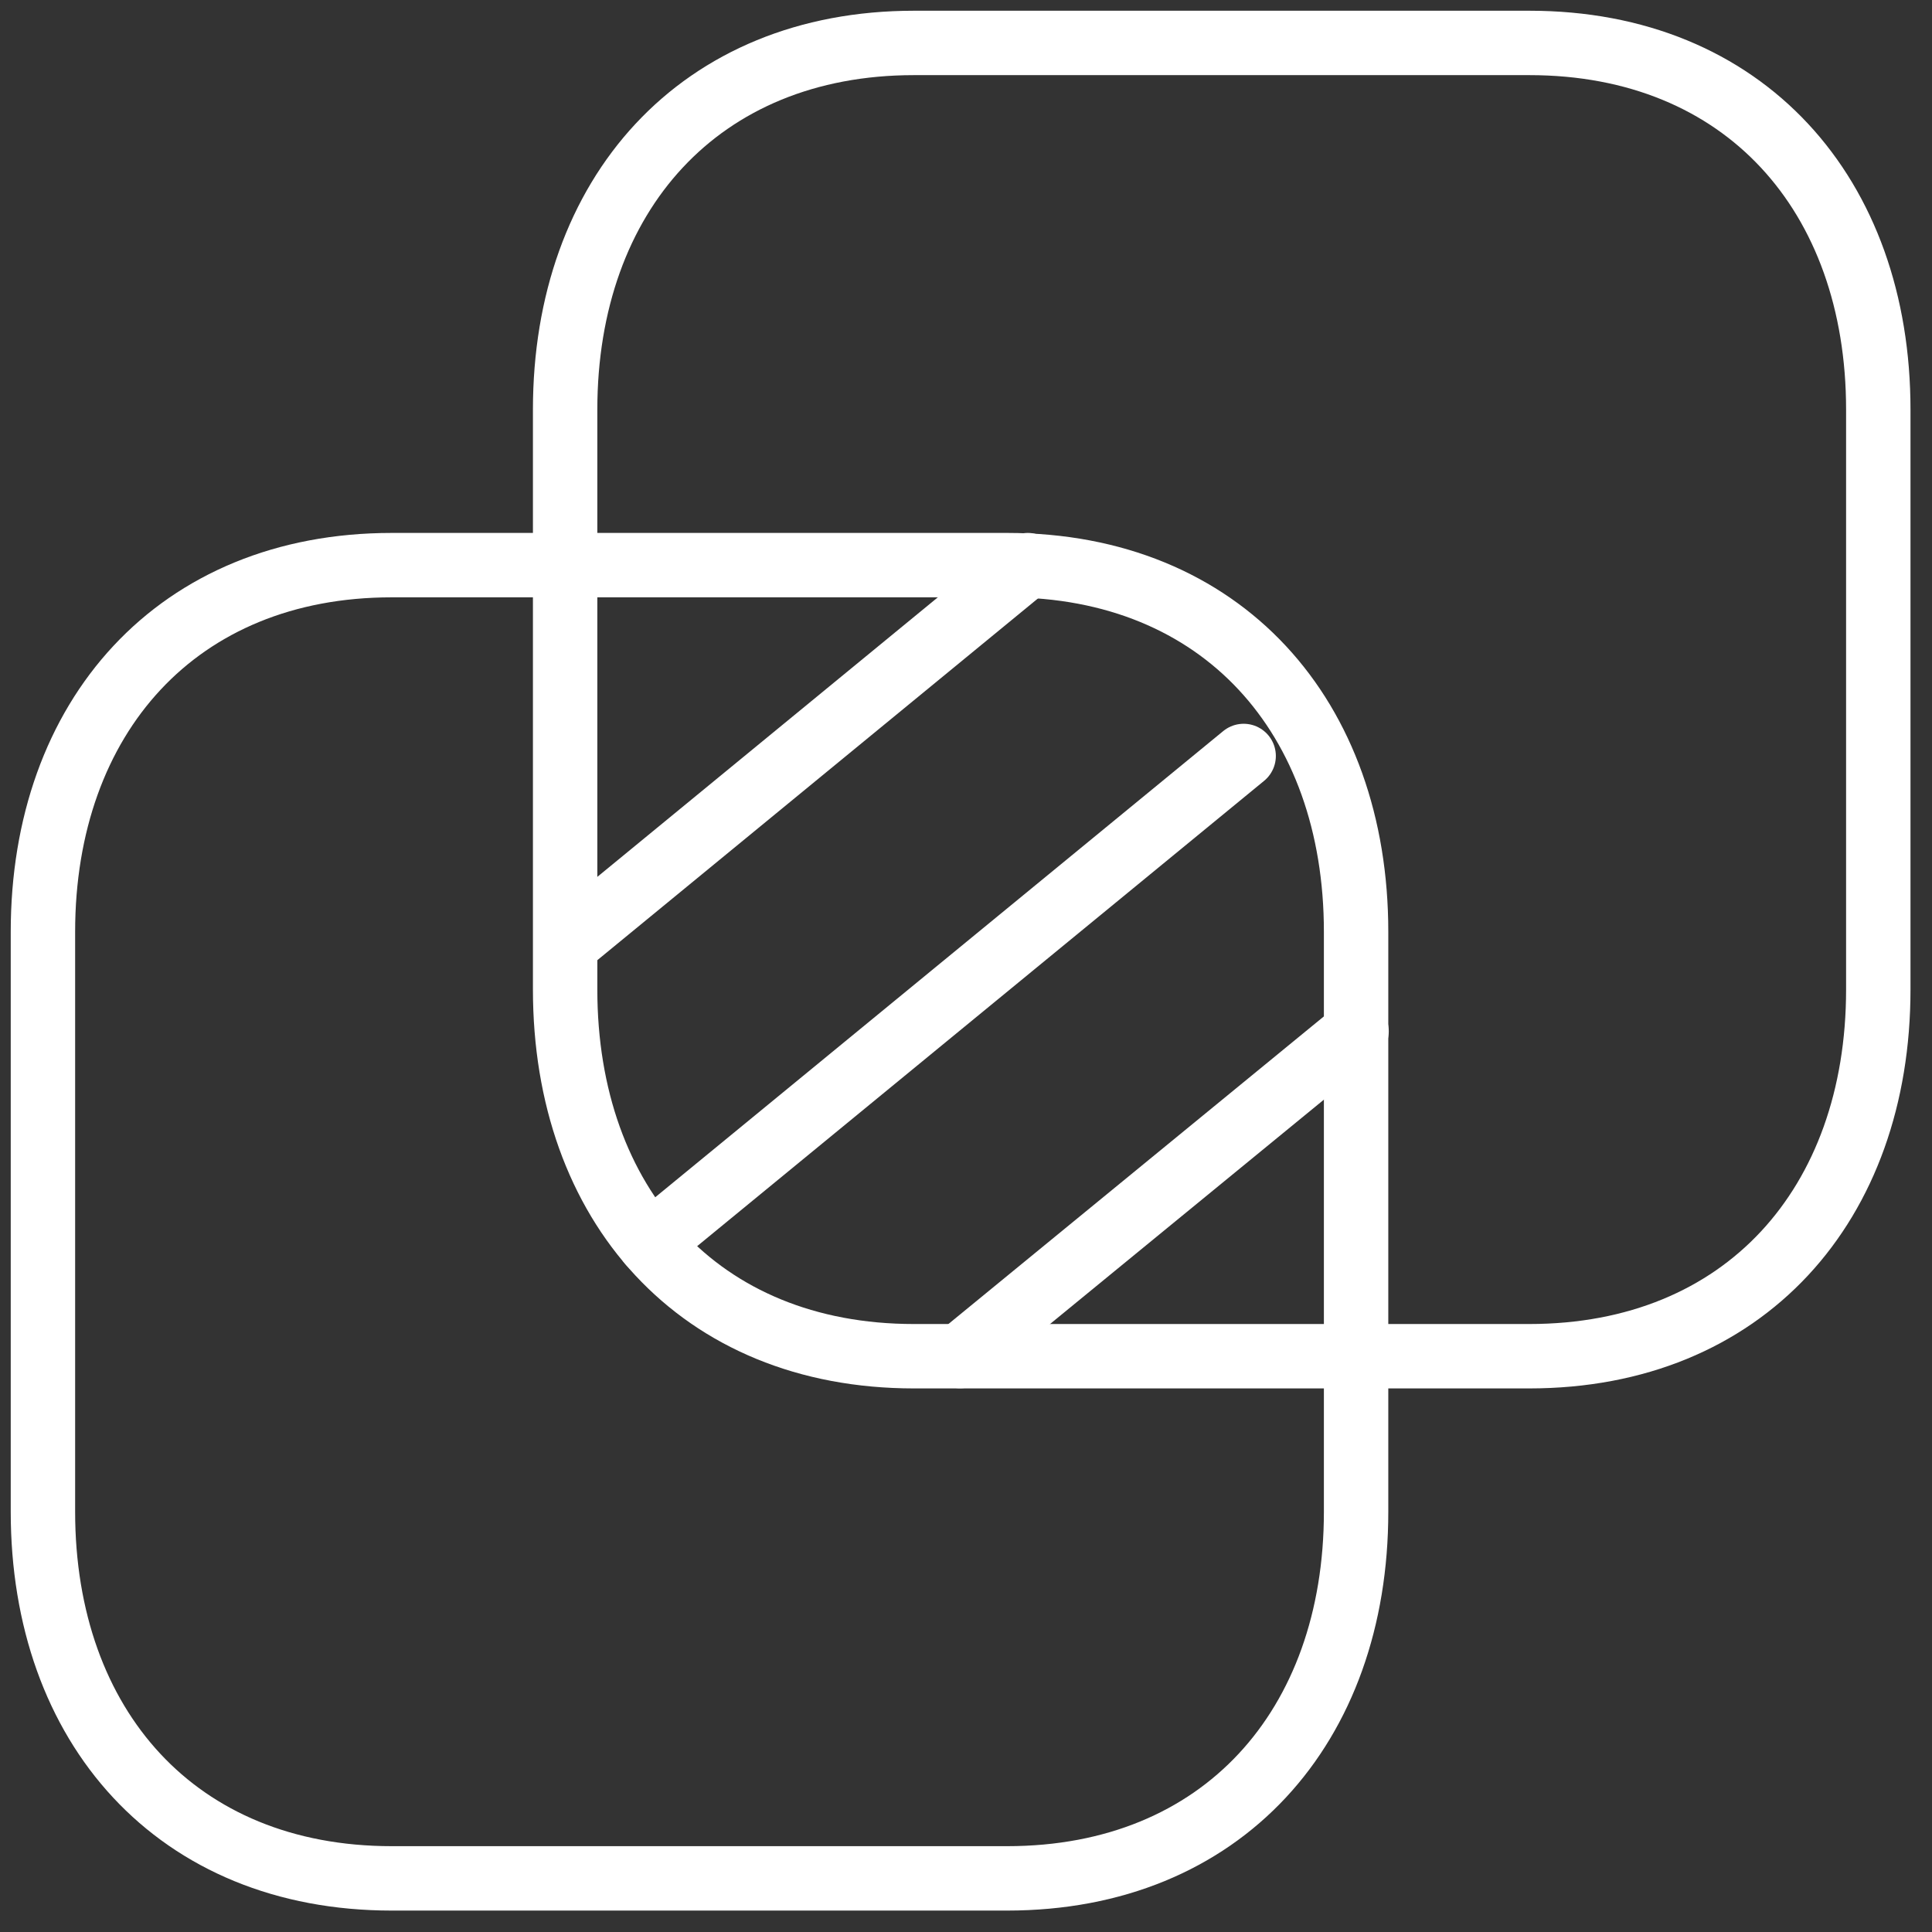
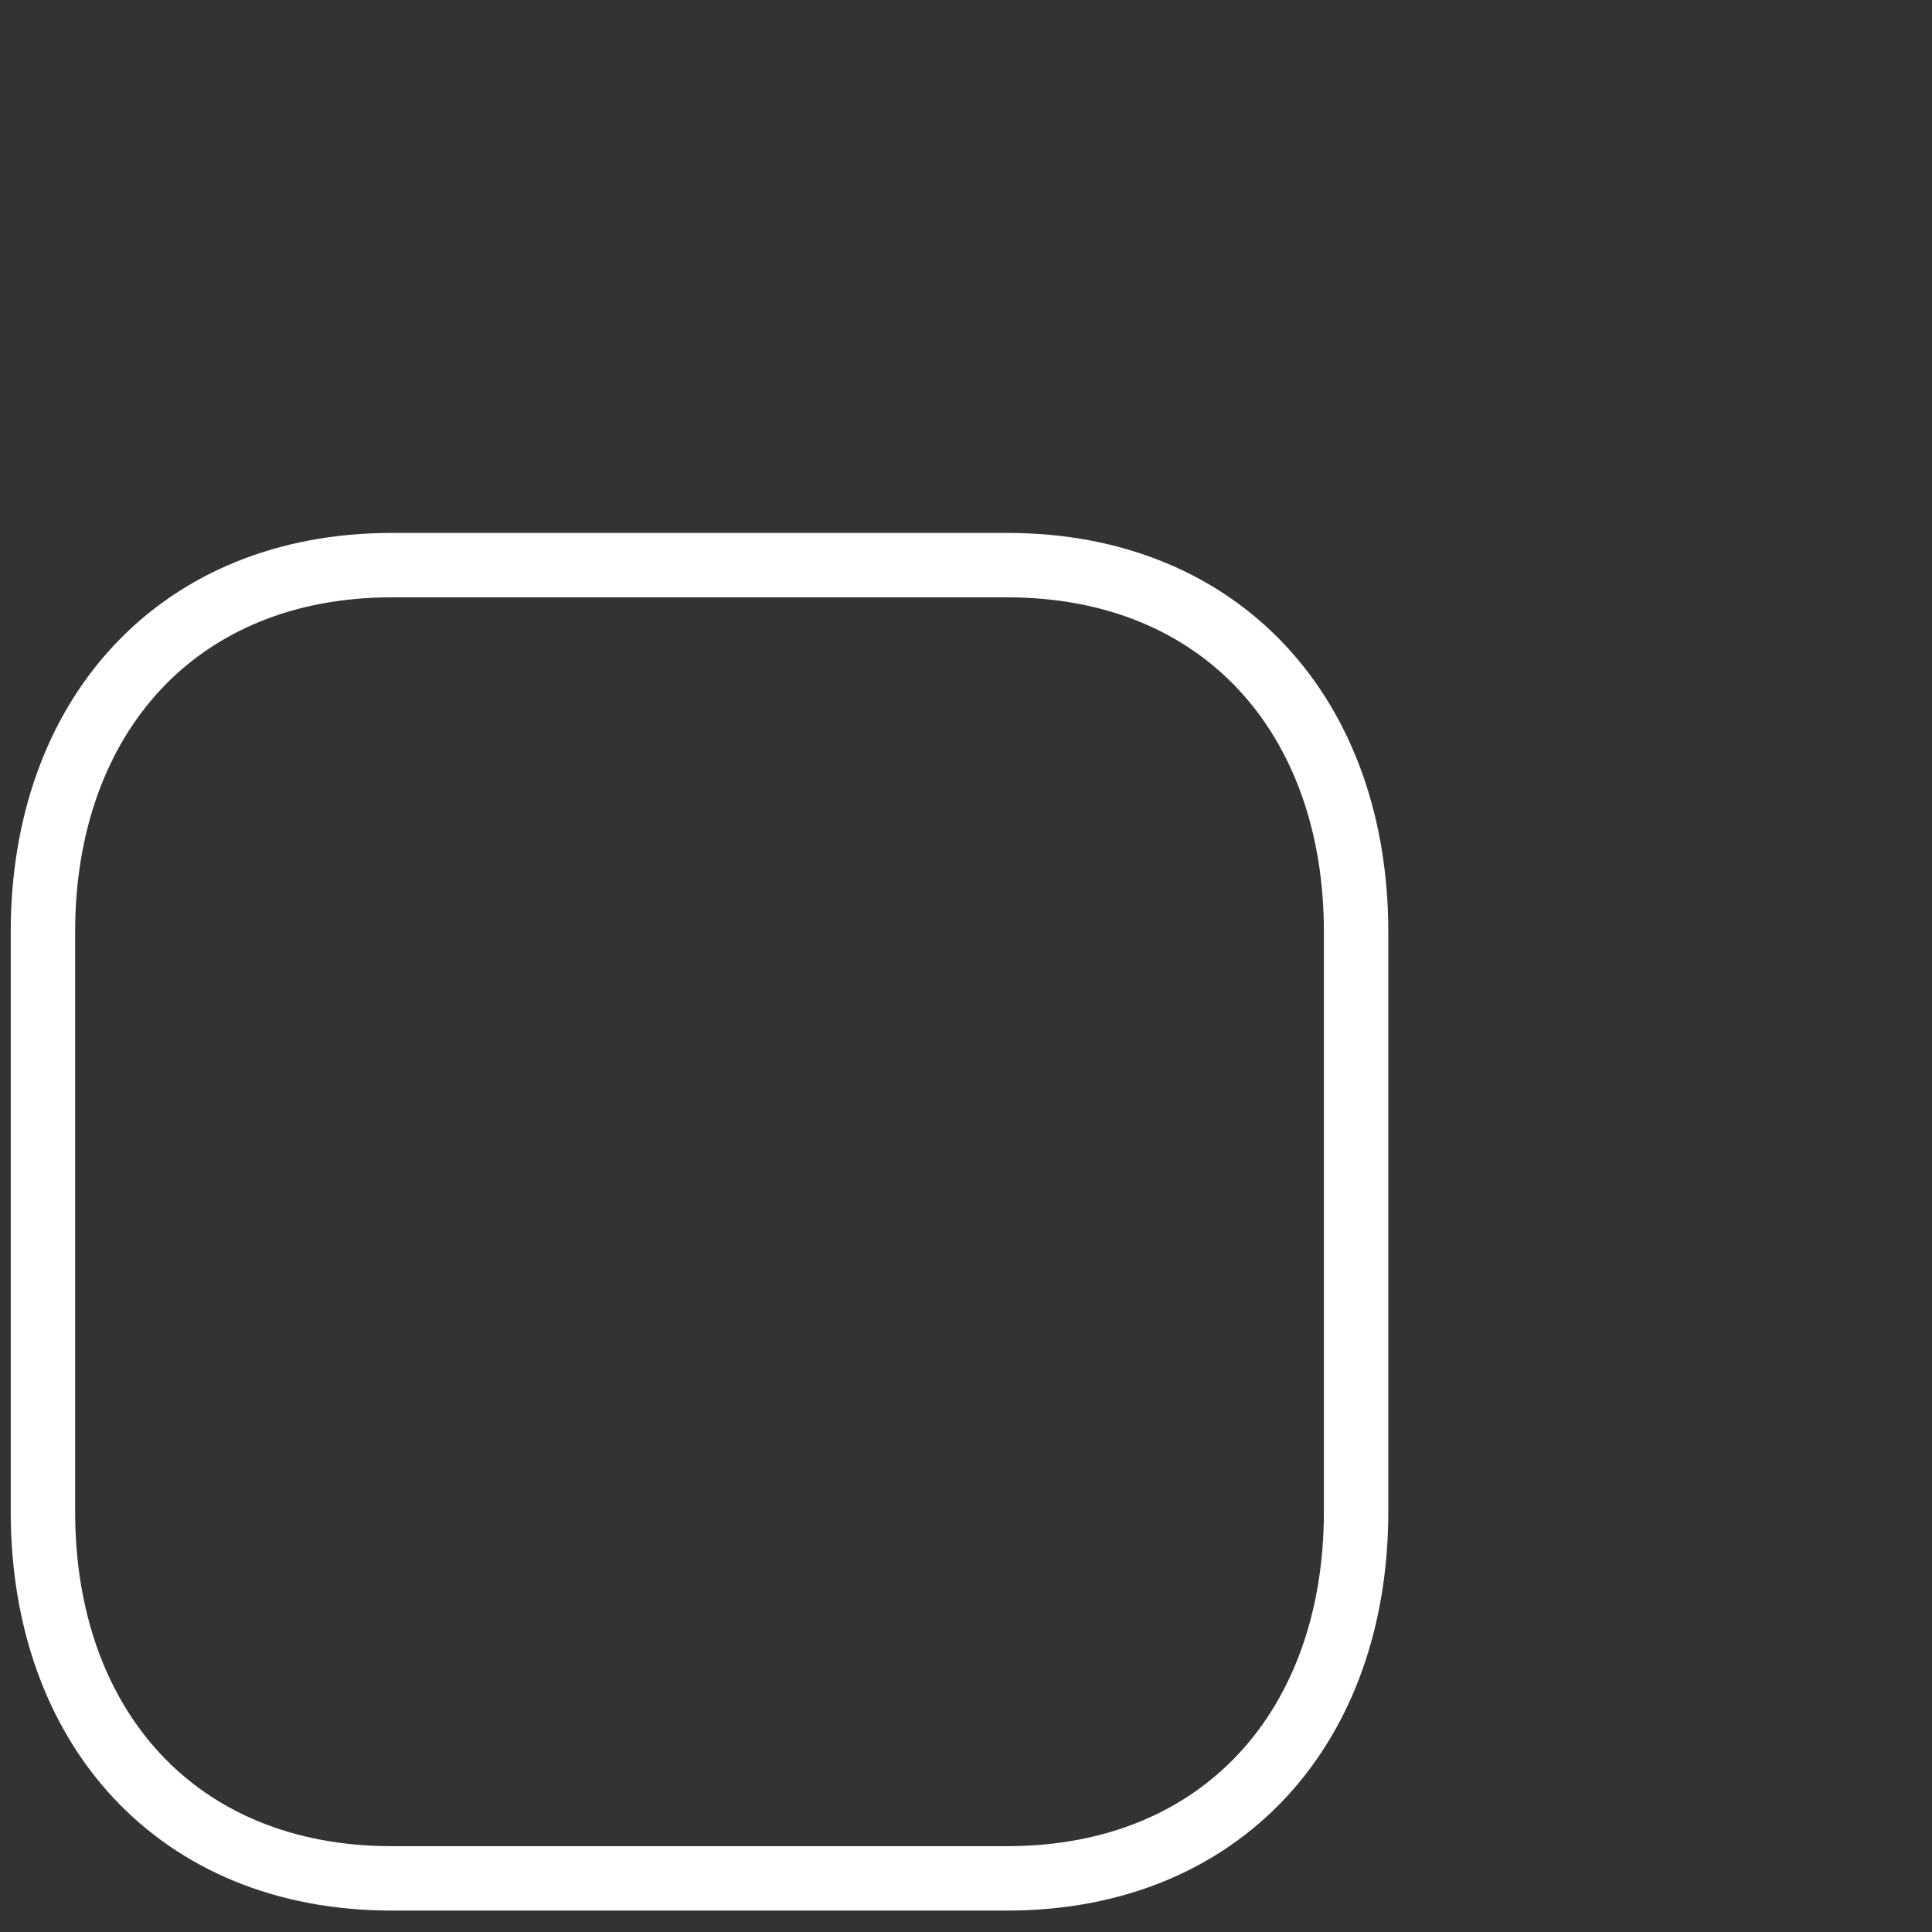
<svg xmlns="http://www.w3.org/2000/svg" width="45" height="45" viewBox="0 0 45 45" fill="none">
  <rect x="0" y="0" width="45" height="45" fill="#333333" stroke="none" />
  <path d="M9.125 13.163H23.459C28.469 13.163 31.586 16.698 31.586 21.704V35.211C31.586 40.216 28.469 43.751 23.457 43.751H9.125C4.115 43.751 1 40.216 1 35.211V21.704C1 16.698 4.131 13.163 9.125 13.163Z" stroke="white" stroke-width="1.5" stroke-linecap="round" stroke-linejoin="round" />
-   <path d="M31.597 24.02L22.363 31.585M28.967 17.608L15.137 28.959M23.939 13.163L13.32 21.881" stroke="white" stroke-width="1.5" stroke-linecap="round" stroke-linejoin="round" />
-   <path fill-rule="evenodd" clip-rule="evenodd" d="M35.622 1H21.288C16.294 1 13.163 4.536 13.163 9.541V23.048C13.163 28.053 16.278 31.589 21.288 31.589H35.619C40.632 31.589 43.749 28.053 43.749 23.048V9.541C43.749 4.536 40.632 1 35.622 1Z" stroke="white" stroke-width="1.5" stroke-linecap="round" stroke-linejoin="round" />
</svg>